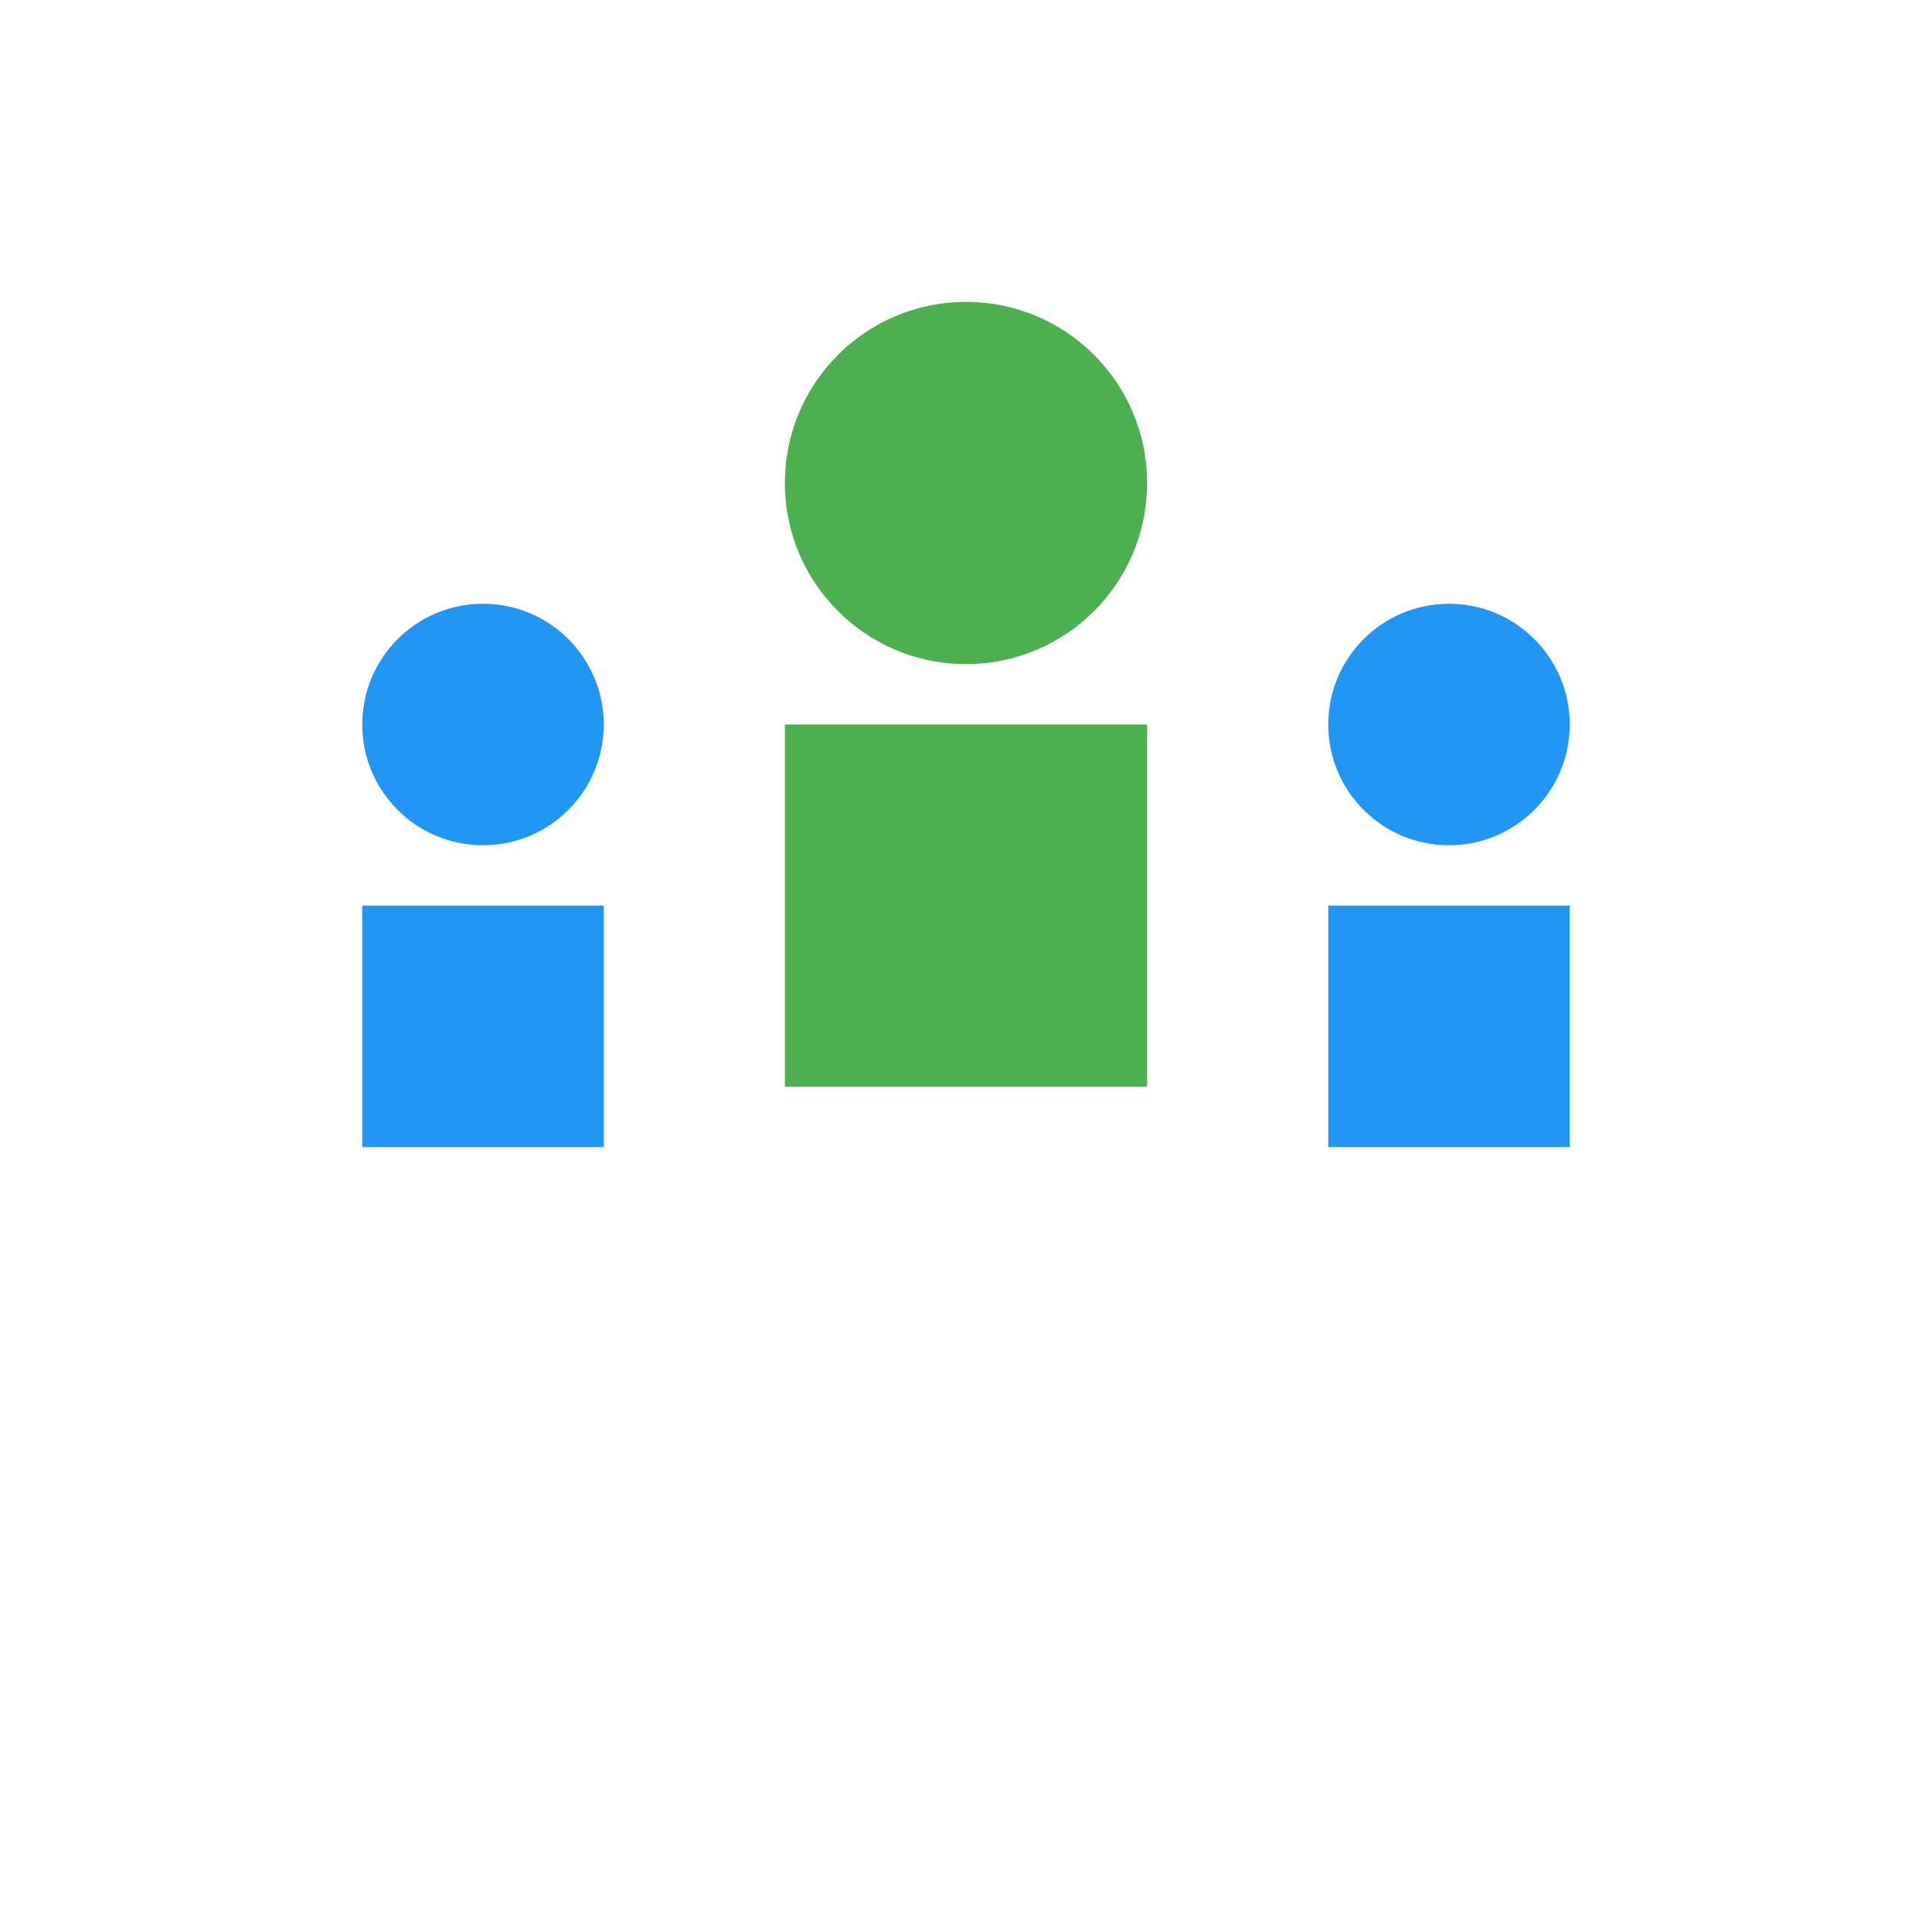
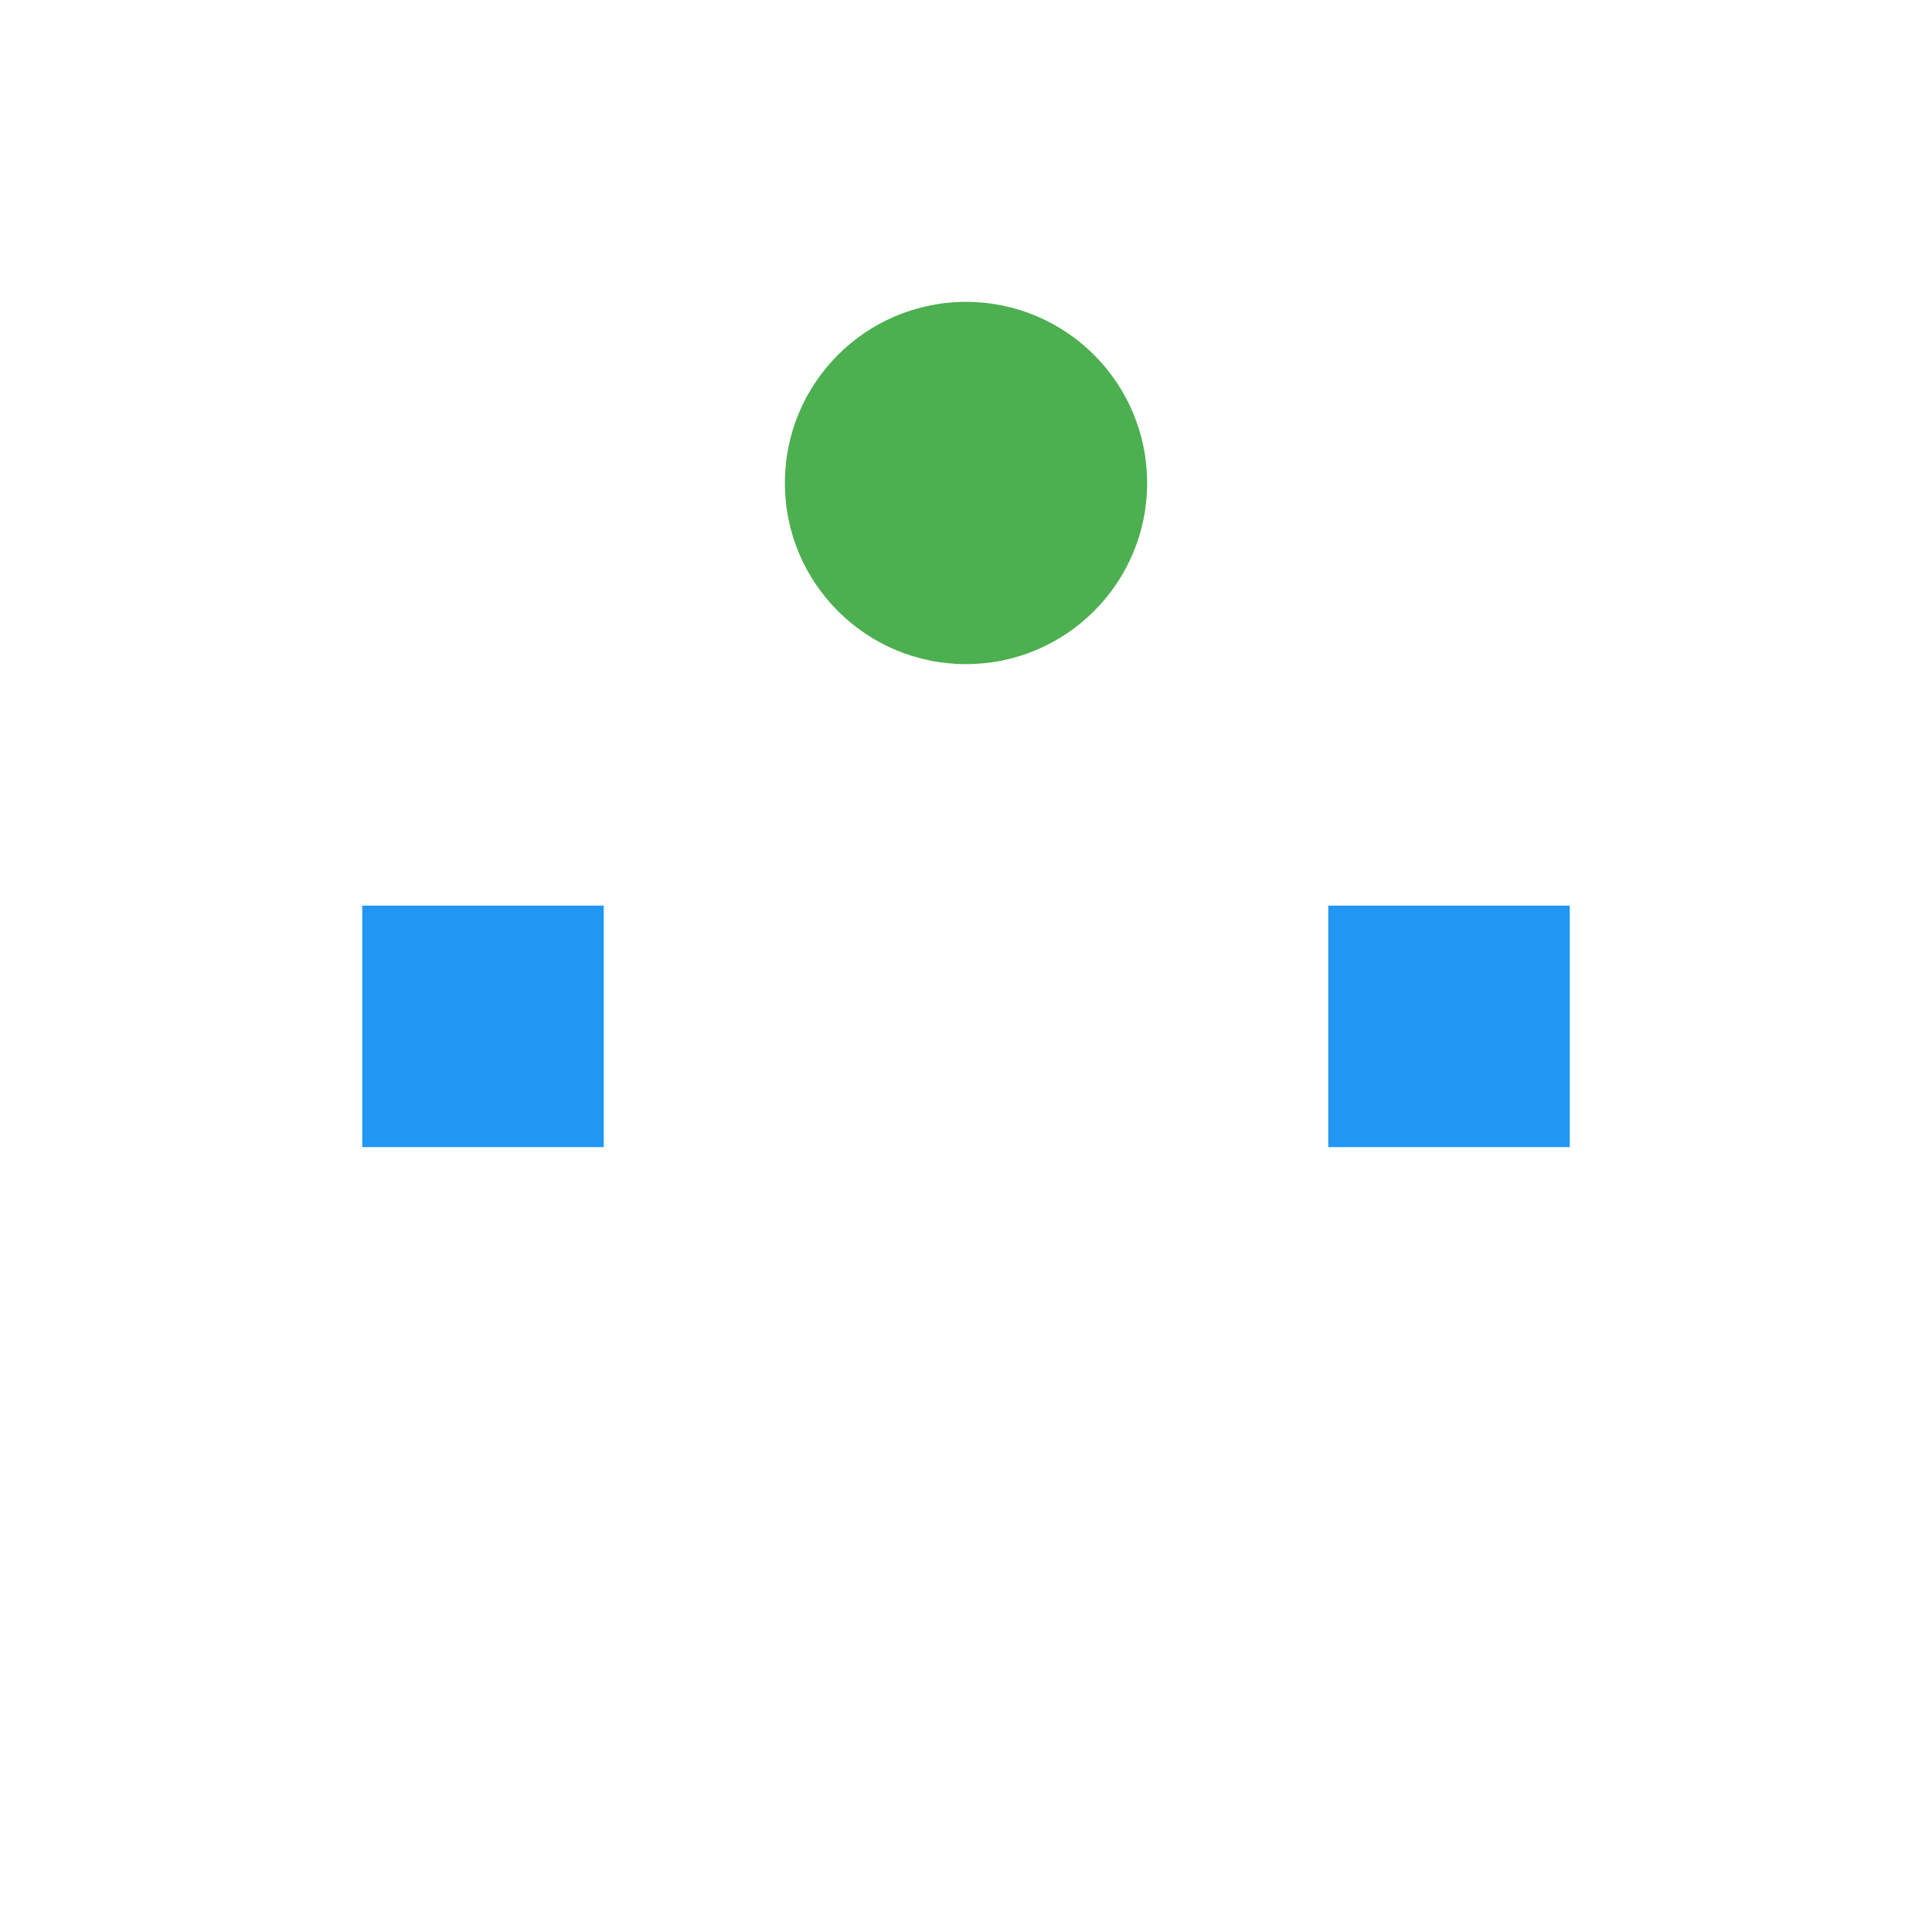
<svg xmlns="http://www.w3.org/2000/svg" width="64" height="64" viewBox="0 0 64 64" fill="none">
  <circle cx="32" cy="16" r="6" fill="#4CAF50" />
-   <rect x="26" y="24" width="12" height="12" fill="#4CAF50" />
-   <circle cx="16" cy="24" r="4" fill="#2196F3" />
  <rect x="12" y="30" width="8" height="8" fill="#2196F3" />
-   <circle cx="48" cy="24" r="4" fill="#2196F3" />
  <rect x="44" y="30" width="8" height="8" fill="#2196F3" />
</svg>